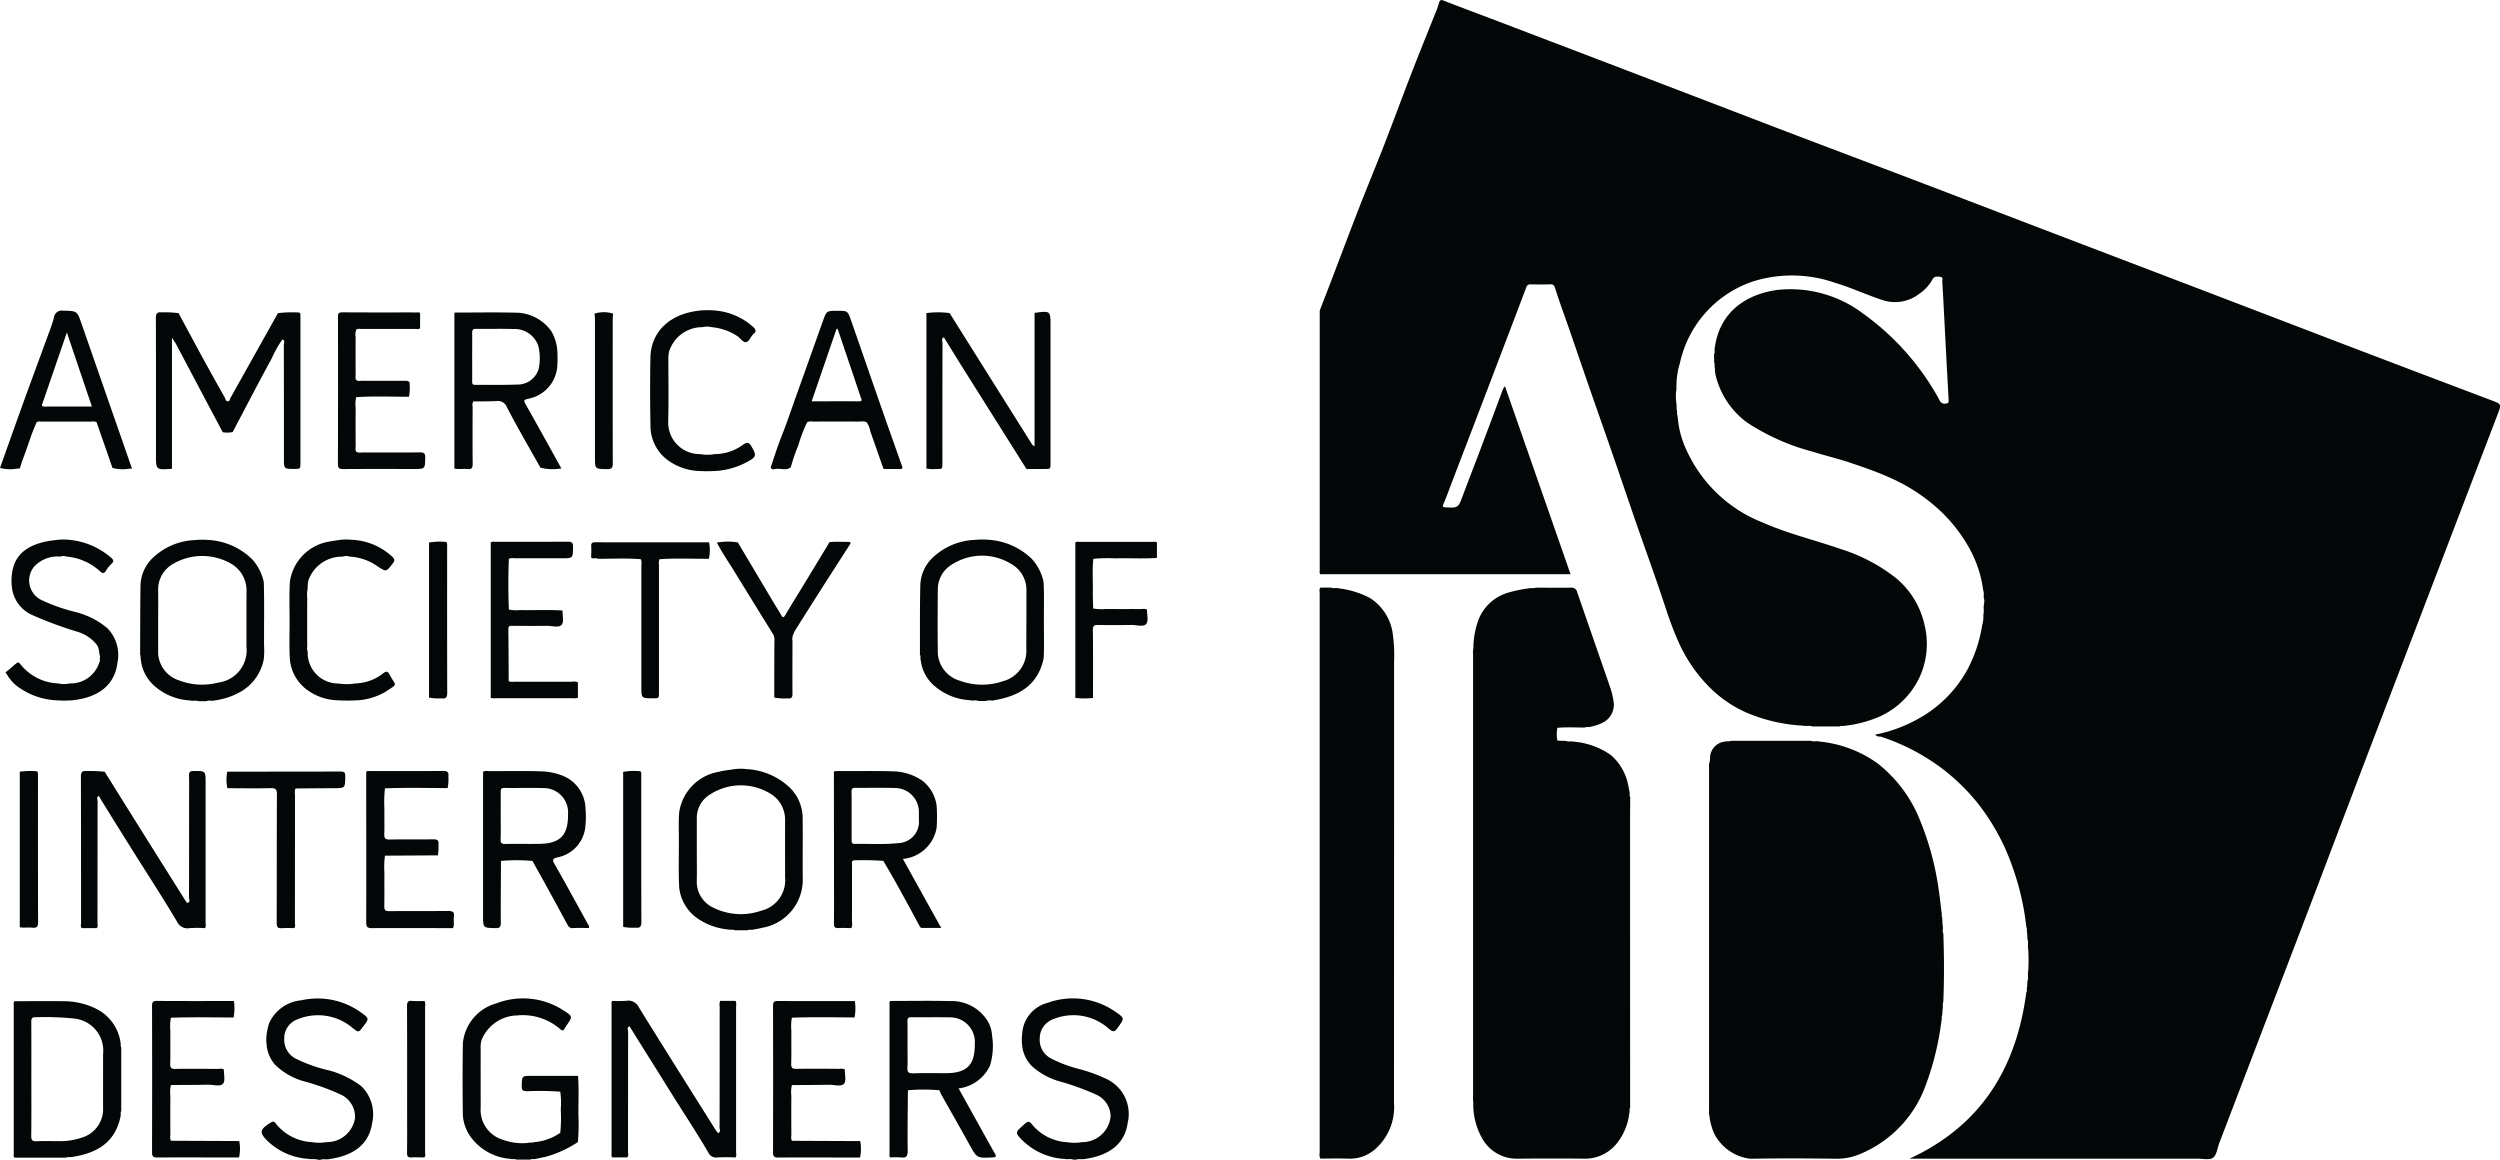
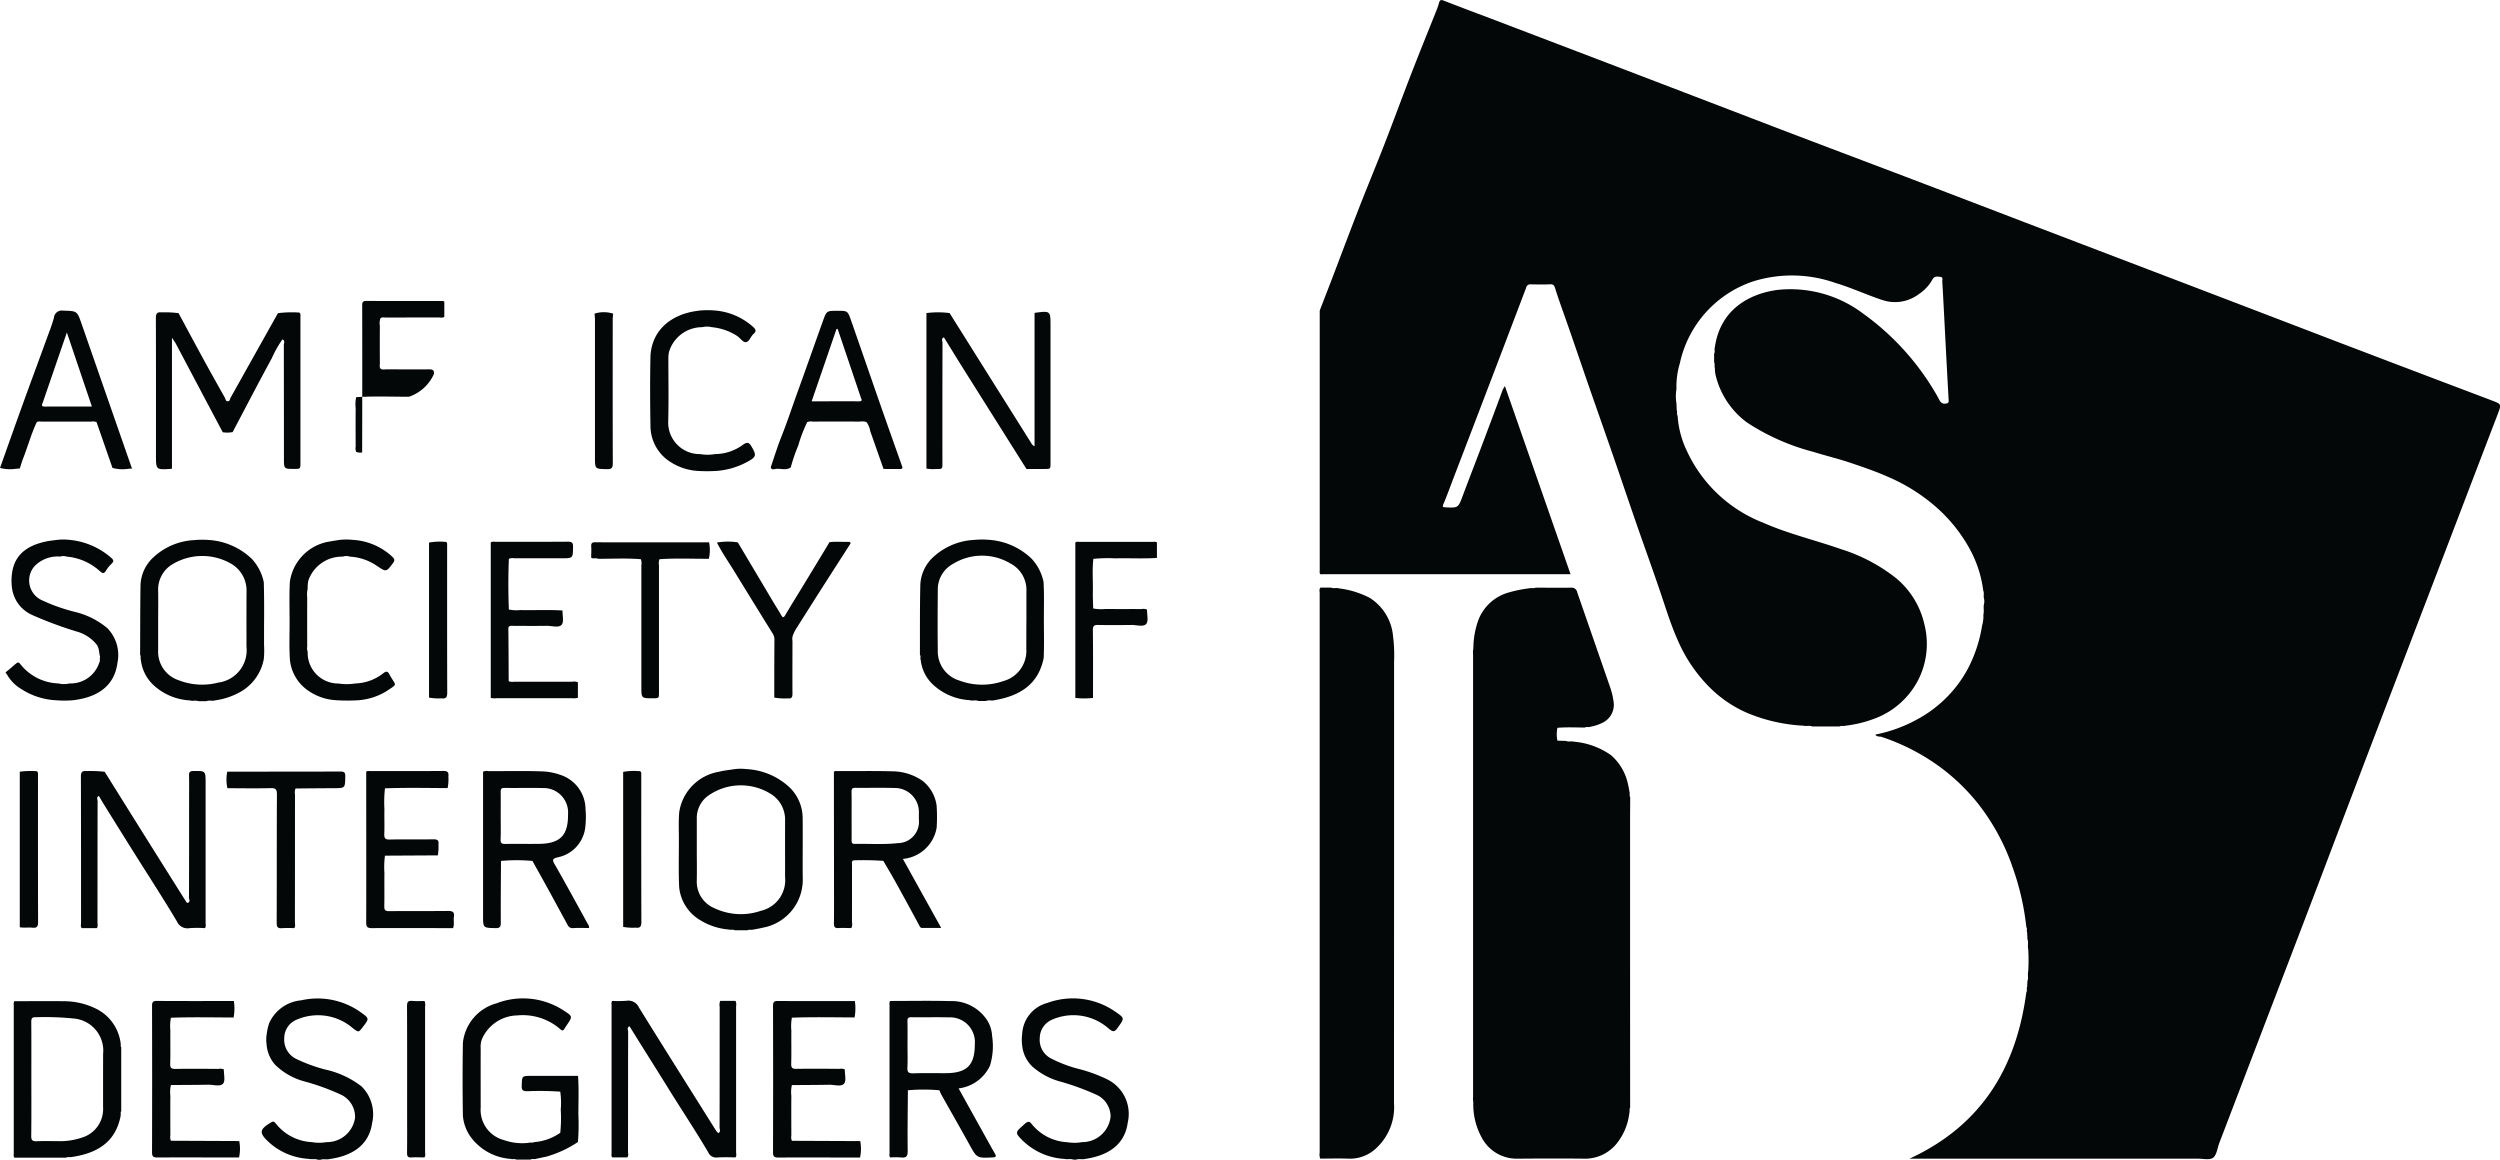
<svg xmlns="http://www.w3.org/2000/svg" id="Group_43" data-name="Group 43" width="196" height="90.919" viewBox="0 0 196 90.919">
  <path id="Path_39" data-name="Path 39" d="M-1237.7,1380.449a.931.931,0,0,0,0-.44c-.058-.2.032-.419-.058-.618a9.177,9.177,0,0,0-1.048-3.245,12.118,12.118,0,0,0-2.577-3.244,14.079,14.079,0,0,0-3.772-2.4c-.975-.438-1.983-.782-2.99-1.122-.979-.331-1.988-.569-2.974-.879a17.33,17.33,0,0,1-5.173-2.3,6.482,6.482,0,0,1-2.466-3.78,2.733,2.733,0,0,1-.039-.468c-.053-.148.016-.311-.058-.456q0-.329-.006-.658c.1-.165,0-.352.061-.521.43-3.025,2.765-4.208,4.895-4.5a9.467,9.467,0,0,1,6.743,1.864,20.273,20.273,0,0,1,5.852,6.549c.137.228.2.55.6.5.21-.028.251-.079.239-.287-.128-2.269-.243-4.539-.362-6.808-.043-.819-.083-1.637-.136-2.455-.009-.137.09-.362-.143-.387s-.472-.088-.631.21a3.256,3.256,0,0,1-1.049,1.13,3.1,3.1,0,0,1-2.863.479c-1.256-.412-2.455-.979-3.725-1.354a10.227,10.227,0,0,0-6.409-.114,8.7,8.7,0,0,0-5.752,6.414,6.228,6.228,0,0,0-.267,2.03,3.335,3.335,0,0,0,0,1.144l.02.511c.068.138-.027.3.068.435a7.441,7.441,0,0,0,.716,2.738,10.966,10.966,0,0,0,5.981,5.646c1.969.871,4.067,1.361,6.091,2.069a13.473,13.473,0,0,1,4.352,2.292,6.589,6.589,0,0,1,2.209,3.614,6.244,6.244,0,0,1-.392,4.169,6.313,6.313,0,0,1-3.537,3.227,9.518,9.518,0,0,1-2.278.551c-.145.051-.305-.023-.446.057l-2.139,0c-.224-.1-.466,0-.694-.061a13.128,13.128,0,0,1-4.355-.979,9.461,9.461,0,0,1-2.824-1.858,11.8,11.8,0,0,1-2.7-3.93c-.446-1-.783-2.043-1.129-3.084-.663-2-1.387-3.975-2.077-5.965-.627-1.811-1.238-3.627-1.864-5.438-.637-1.841-1.288-3.677-1.926-5.517-.657-1.895-1.294-3.8-1.967-5.686-.22-.617-.435-1.235-.63-1.86-.062-.2-.146-.3-.385-.287-.5.024-1.009.012-1.513.005a.323.323,0,0,0-.365.258q-2.835,7.471-5.7,14.934c-.258.675-.5,1.355-.783,2.022-.1.232-.042.255.173.267.973.053.986.039,1.34-.913.443-1.191.906-2.375,1.355-3.563.582-1.54,1.164-3.08,1.732-4.625a1.325,1.325,0,0,1,.219-.4l5.142,14.74H-1289.2c-.173,0-.346.006-.518.009-.1-.093-.06-.216-.06-.325q0-10.077,0-20.154a.745.745,0,0,1,.023-.257c.292-.755.587-1.509.876-2.265.728-1.906,1.443-3.817,2.183-5.718.646-1.66,1.333-3.3,1.979-4.965.707-1.818,1.377-3.65,2.082-5.468.641-1.654,1.308-3.3,1.966-4.945a5.763,5.763,0,0,0,.235-.672c.086-.333.217-.267.447-.178,1.176.457,2.359.9,3.538,1.346q4.709,1.794,9.417,3.591,6.376,2.438,12.749,4.883c3.921,1.5,7.847,2.974,11.769,4.467,3.1,1.181,6.2,2.374,9.3,3.558q5.663,2.164,11.327,4.323,6.118,2.339,12.234,4.683,5.862,2.236,11.732,4.454c.805.305.8.294.5,1.083q-2.228,5.818-4.451,11.637-2.574,6.73-5.15,13.459-2.235,5.859-4.457,11.722-2.076,5.444-4.162,10.885l-3.612,9.448c-.152.4-.2.938-.488,1.152-.274.2-.8.07-1.217.071q-10.96,0-21.921,0h-.656c5.659-2.617,8.38-7.156,9.154-13.041.09-.136,0-.3.067-.441q.009-.215.018-.429c.1-.253,0-.524.064-.78a14.11,14.11,0,0,0,0-1.736c-.064-.256.041-.526-.061-.78q-.011-.258-.023-.516c-.06-.139.029-.3-.064-.435a20.308,20.308,0,0,0-1.064-4.649,16.986,16.986,0,0,0-2.78-5.1,15.823,15.823,0,0,0-2.643-2.589,16.515,16.515,0,0,0-4.856-2.569c-.155-.054-.353.024-.5-.182a11.208,11.208,0,0,0,3.36-1.235,9.711,9.711,0,0,0,3.83-3.8,10.969,10.969,0,0,0,1.185-3.508,2.572,2.572,0,0,0,.1-.875C-1237.672,1380.988-1237.765,1380.713-1237.7,1380.449Z" transform="translate(1393.244 -1333.087)" fill="#040707" />
-   <path id="Path_40" data-name="Path 40" d="M-918.635,2018.274l.031.582c.064.227-.041.469.061.693l.025.949q.047,1.768,0,3.536-.014.426-.029.851c-.094.2.009.419-.064.62l-.02.424c-.089.137,0,.3-.064.44a22.08,22.08,0,0,1-1.223,5.03,9.209,9.209,0,0,1-4.992,5.348,4.751,4.751,0,0,1-1.943.441c-2.276-.031-4.552-.043-6.827,0a3.67,3.67,0,0,1-2.866-2.045,5.2,5.2,0,0,1-.343-1.344,1.132,1.132,0,0,1-.025-.385q0-13.441,0-26.881a1.373,1.373,0,0,1,.021-.387c.093-.208.023-.43.089-.656a1.287,1.287,0,0,1,1.145-1.005c.143-.066.307.019.447-.065l6.268,0c.233.09.483-.011.717.062a9.4,9.4,0,0,1,4.5,1.688,10.655,10.655,0,0,1,3.361,4.5,22.447,22.447,0,0,1,1.466,5.492c.087.548.14,1.1.208,1.652C-918.64,2017.966-918.709,2018.129-918.635,2018.274Z" transform="translate(1070.903 -1946.341)" fill="#040707" />
  <path id="Path_41" data-name="Path 41" d="M-1138.571,1906.777a4.64,4.64,0,0,1-.91,2.266,3.186,3.186,0,0,1-2.5,1.287c-1.8-.023-3.6-.015-5.4,0a3.093,3.093,0,0,1-2.758-1.655,5.373,5.373,0,0,1-.661-2.76,2.122,2.122,0,0,1-.018-.474q0-17.329,0-34.659a1.545,1.545,0,0,1,.025-.472,6.5,6.5,0,0,1,.406-2.251,3.567,3.567,0,0,1,2.365-2.12,10.054,10.054,0,0,1,1.573-.322c.177-.053.368.023.542-.055.921,0,1.843.018,2.763,0a.441.441,0,0,1,.489.358c.848,2.449,1.7,4.9,2.547,7.347a5.742,5.742,0,0,1,.3,1.191,1.564,1.564,0,0,1-.871,1.7,3.662,3.662,0,0,1-.932.308c-.141.063-.3-.025-.441.064-.717-.006-1.434-.04-2.151.019a2.342,2.342,0,0,0,0,1.007l.674.021c.2.091.417,0,.619.06a5.905,5.905,0,0,1,2.913,1.063,4.129,4.129,0,0,1,1.323,2.267c.05.192.077.389.115.584.053.142-.028.3.06.439,0,.59-.01,1.179-.01,1.769q0,11.284.005,22.568C-1138.586,1906.465-1138.514,1906.63-1138.571,1906.777Z" transform="translate(1266.307 -1819.489)" fill="#040707" />
  <path id="Path_42" data-name="Path 42" d="M-1289.777,1865.548h.827c.2.093.418-.006.62.062a7.084,7.084,0,0,1,2.427.75,3.962,3.962,0,0,1,1.815,2.989,12.053,12.053,0,0,1,.082,2.018q0,17.3-.007,34.593a4.366,4.366,0,0,1-1.331,3.479,2.994,2.994,0,0,1-2.161.884c-.762-.033-1.526-.008-2.29-.008a.85.85,0,0,1-.044-.465q0-21.923,0-43.847C-1289.836,1865.852-1289.9,1865.686-1289.777,1865.548Z" transform="translate(1393.302 -1819.481)" fill="#040707" />
  <path id="Path_43" data-name="Path 43" d="M-2342.512,1616.179c.652,1.208,1.3,2.418,1.956,3.622.551,1.008,1.114,2.01,1.677,3.01.056.1.041.266.221.272s.16-.164.217-.265q1.213-2.167,2.426-4.332l1.292-2.307a8.756,8.756,0,0,1,1.583-.054c.127-.007.181.063.182.186q0,.151,0,.3,0,5.639,0,11.277c0,.5,0,.5-.476.5-.818,0-.818,0-.818-.812q0-4.45-.008-8.9c0-.142.13-.349-.113-.44a9.155,9.155,0,0,0-.833,1.482c-1.043,1.917-2.049,3.855-3.068,5.786a2.322,2.322,0,0,1-.775.01q-.69-1.3-1.379-2.6-1.142-2.16-2.285-4.319c-.076-.142-.175-.272-.317-.49v10.254a.337.337,0,0,1-.081.028c-1.173.075-1.173.075-1.173-1.091,0-3.578.006-7.156-.008-10.735,0-.363.1-.484.455-.445A8.028,8.028,0,0,1-2342.512,1616.179Z" transform="translate(2356.512 -1591.626)" fill="#040707" />
  <path id="Path_44" data-name="Path 44" d="M-2402.562,2044.041a8.647,8.647,0,0,0-1.208,0,.9.9,0,0,1-.982-.521c-1.034-1.74-2.136-3.437-3.214-5.15q-1.3-2.069-2.588-4.151c-.11-.178-.213-.361-.32-.542-.212.091-.1.277-.1.41-.008,3.165-.005,6.33-.009,9.495,0,.152.056.316-.053.458l-1.177,0c-.115-.123-.059-.275-.059-.412,0-3.817,0-7.634-.011-11.451,0-.356.087-.491.45-.452a10.325,10.325,0,0,1,1.414.055q1.294,2.074,2.59,4.148,1.908,3.044,3.823,6.084c.014.022.043.034.064.05.284-.059.132-.285.133-.418.011-2.546.009-5.093.009-7.639,0-.647.011-1.3-.006-1.942-.007-.271.091-.336.349-.34.951-.013.951-.022.951.941q0,5.46,0,10.919C-2402.508,2043.736-2402.452,2043.9-2402.562,2044.041Z" transform="translate(2418.626 -1971.274)" fill="#040707" />
  <path id="Path_45" data-name="Path 45" d="M-1921.76,2252.2a13.139,13.139,0,0,0-1.421,0,.67.67,0,0,1-.705-.4c-1.008-1.718-2.117-3.373-3.163-5.066-.995-1.611-2.015-3.206-3.007-4.818-.237.094-.109.3-.11.44-.01,3.128-.006,6.257-.011,9.385,0,.15.064.315-.058.452h-1.171c-.1-.093-.06-.216-.06-.325q0-5.825,0-11.651a.437.437,0,0,1,.045-.292,9.354,9.354,0,0,0,1.123-.01.907.907,0,0,1,.979.528c2,3.227,4.026,6.439,6.045,9.654a1.581,1.581,0,0,0,.169.194c.224-.1.105-.3.106-.448.009-3.152.006-6.3.009-9.455a.838.838,0,0,1,.043-.464h1.2a.726.726,0,0,1,.044.421q0,5.718,0,11.435C-1921.7,2251.922-1921.644,2252.074-1921.76,2252.2Z" transform="translate(1979.413 -2161.454)" fill="#040707" />
  <path id="Path_46" data-name="Path 46" d="M-1644.244,1615.792q1.416,2.256,2.831,4.512,1.78,2.833,3.56,5.665a.578.578,0,0,0,.27.268V1615.79a.13.13,0,0,1,.038-.02c1.213-.158,1.213-.158,1.213,1.026q0,5.376,0,10.752c0,.466,0,.466-.464.467-.4,0-.807,0-1.21,0-.09,0-.208.053-.262-.08q-2.447-3.885-4.892-7.77c-.516-.82-1.02-1.647-1.529-2.472-.235.1-.11.3-.11.442q-.014,4.7-.007,9.392c0,.49,0,.5-.483.488a3.053,3.053,0,0,1-.771-.03l0-12.193A7.078,7.078,0,0,1-1644.244,1615.792Z" transform="translate(1718.692 -1591.247)" fill="#040707" />
  <path id="Path_47" data-name="Path 47" d="M-1724.536,2038.7a2.955,2.955,0,0,0,2.647-2.439,13.3,13.3,0,0,0,0-1.723,2.97,2.97,0,0,0-1.129-1.977,4.22,4.22,0,0,0-2.353-.729c-1.474-.042-2.948-.008-4.423-.019a.186.186,0,0,0-.151.062q.005,4.127.009,8.253c0,1.21.009,2.42-.006,3.629,0,.283.075.382.363.364.33-.022.662,0,.993,0,.127-.183.057-.39.058-.584.008-1.453,0-2.907.006-4.361,0-.156-.073-.376.217-.367a22.23,22.23,0,0,1,2.236.044c.324.559.657,1.114.97,1.678q.95,1.714,1.876,3.442a.213.213,0,0,0,.224.139c.468,0,.935,0,1.468,0Zm-3.77-1.177c-.226.005-.253-.112-.251-.3.007-.647,0-1.294,0-1.941,0-.618.009-1.236-.005-1.855,0-.226.068-.3.294-.3,1.021.01,2.043-.017,3.064.013a1.887,1.887,0,0,1,1.922,1.99v.475a1.676,1.676,0,0,1-1.664,1.858C-1726.061,2037.588-1727.185,2037.5-1728.307,2037.523Z" transform="translate(1795.322 -1971.361)" fill="#040707" />
  <path id="Path_48" data-name="Path 48" d="M-2039.682,2043.658c-.85-1.544-1.692-3.094-2.568-4.623-.2-.355-.107-.411.228-.509a2.709,2.709,0,0,0,2.182-2.3,7.116,7.116,0,0,0,.026-1.507,2.846,2.846,0,0,0-1.948-2.655,4.78,4.78,0,0,0-1.505-.283c-1.386-.049-2.774-.01-4.16-.019a.7.7,0,0,0-.419.043q0,5.635,0,11.271c0,.991,0,.972.972.995.353.008.42-.107.419-.434-.01-1.611.007-3.222.014-4.834a13.657,13.657,0,0,1,2.466,0c.422.76.849,1.517,1.267,2.28.5.91.989,1.825,1.49,2.734a.413.413,0,0,0,.43.254c.414-.031.833-.009,1.247-.009C-2039.509,2043.891-2039.615,2043.779-2039.682,2043.658Zm-3.75-6.194c-.891.013-1.783-.007-2.674.008-.272,0-.377-.058-.365-.355.025-.617.008-1.236.008-1.854s.007-1.236,0-1.854c0-.22.023-.335.293-.33,1.006.016,2.014-.013,3.02.012a1.912,1.912,0,0,1,1.966,2.046v.086C-2041.189,2036.808-2041.815,2037.44-2043.432,2037.464Z" transform="translate(2085.718 -1971.306)" fill="#040707" />
  <path id="Path_49" data-name="Path 49" d="M-1671.336,2251.983c-.256-.443-.5-.891-.751-1.338q-1.045-1.879-2.089-3.764a3.126,3.126,0,0,0,2.461-1.788,5.255,5.255,0,0,0,.163-2.337,2.512,2.512,0,0,0-.381-1.21,3.328,3.328,0,0,0-2.945-1.511c-1.555-.039-3.111-.009-4.668-.009a.439.439,0,0,0-.045.292q0,5.825,0,11.65c0,.11-.043.233.061.325a6.119,6.119,0,0,1,.817,0c.432.054.551-.088.545-.531-.022-1.578.007-3.156.016-4.734a13.723,13.723,0,0,1,2.474,0,2.758,2.758,0,0,0,.131.312c.735,1.309,1.482,2.611,2.208,3.925.6,1.089.592,1.087,1.842,1.027C-1671.212,2252.276-1671.219,2252.186-1671.336,2251.983Zm-6.414-6.286c-.375.014-.457-.114-.439-.46.028-.587.007-1.178.008-1.767,0-.618.01-1.236-.006-1.854-.006-.244.067-.318.313-.315.978.014,1.956-.014,2.933.011a1.942,1.942,0,0,1,2.035,2.113c0,1.644-.626,2.26-2.3,2.262C-1676.053,2245.69-1676.9,2245.668-1677.749,2245.7Z" transform="translate(1749.331 -2161.55)" fill="#040707" />
-   <path id="Path_50" data-name="Path 50" d="M-2068.267,1623.39c-.156-.272-.131-.338.163-.412a2.8,2.8,0,0,0,2.323-2.5,10.185,10.185,0,0,0,0-1.376,3.54,3.54,0,0,0-.47-1.441,3.463,3.463,0,0,0-2.583-1.436c-1.645-.045-3.29-.015-4.936-.014-.025,0-.05.025-.075.039q0,6.1,0,12.193c.34.071.687,0,1.027.036a.741.741,0,0,0,.155,0,.233.233,0,0,0,.234-.2,0,0,0,0,0,0,0,.876.876,0,0,0,.018-.207c-.017-1.491-.009-2.981-.005-4.473a.721.721,0,0,1,.043-.42c.6-.008,1.206,0,1.808-.027a.751.751,0,0,1,.838.481c.83,1.6,1.745,3.163,2.628,4.74a3.966,3.966,0,0,0,1.642.056C-2066.392,1626.75-2067.316,1625.062-2068.267,1623.39Zm-3.939-1.509c-.234,0-.247-.119-.245-.3.005-.633,0-1.267,0-1.9s.009-1.239,0-1.858c0-.228.042-.338.3-.335.979.013,1.959-.018,2.938.013a1.951,1.951,0,0,1,1.954,1.353,4.047,4.047,0,0,1,.015,1.8,1.72,1.72,0,0,1-1.679,1.2C-2070.015,1621.9-2071.111,1621.867-2072.206,1621.881Z" transform="translate(2109.469 -1591.706)" fill="#040707" />
  <path id="Path_51" data-name="Path 51" d="M-1860.8,2033.7a3.377,3.377,0,0,0-.991-2.423,5.335,5.335,0,0,0-3.4-1.466,3.927,3.927,0,0,0-.946,0c-.406.067-.819.1-1.216.206a3.777,3.777,0,0,0-3.127,3.184c-.05.63-.031,1.26-.025,1.89v.04c0,.071,0,.141,0,.212,0,.39,0,.781-.005,1.172v.091c-.006.823-.011,1.646.028,2.468a3.391,3.391,0,0,0,1.685,2.6,5.024,5.024,0,0,0,2.14.706,1.3,1.3,0,0,0,.372.019h0a.337.337,0,0,1,.148.045l1.021,0a.347.347,0,0,1,.146-.042h0a1.164,1.164,0,0,0,.38-.024c.209-.042.421-.074.628-.129a3.818,3.818,0,0,0,3.168-3.893C-1860.81,2036.81-1860.783,2035.257-1860.8,2033.7Zm-1.379,4.575a2.463,2.463,0,0,1-1.894,2.643,4.837,4.837,0,0,1-3.656-.208,2.249,2.249,0,0,1-1.371-2.206c.015-.791,0-1.582,0-2.374,0-.82,0-1.64,0-2.461a2.152,2.152,0,0,1,.829-1.727,4.434,4.434,0,0,1,5.122-.088,2.371,2.371,0,0,1,.97,1.974C-1862.183,2035.316-1862.179,2036.8-1862.179,2038.28Z" transform="translate(1923.729 -1969.512)" fill="#040707" />
  <path id="Path_52" data-name="Path 52" d="M-1642.318,1825.323a3.8,3.8,0,0,0-.943-1.837,5.363,5.363,0,0,0-3.314-1.473,6.658,6.658,0,0,0-1.2.007,5.084,5.084,0,0,0-3.335,1.485,3.125,3.125,0,0,0-.872,2.09c-.041,1.807-.024,3.616-.03,5.424a.254.254,0,0,1,.042.116v0c.012.1-.023.218.023.317a3.093,3.093,0,0,0,1.018,1.964,4.606,4.606,0,0,0,2.807,1.166.853.853,0,0,0,.3.028h0a.907.907,0,0,1,.406.037l.577,0a.865.865,0,0,1,.409-.039.807.807,0,0,0,.291-.028c1.94-.333,3.408-1.214,3.83-3.3.043-.95.018-1.9.016-2.85C-1642.3,1827.394-1642.26,1826.358-1642.318,1825.323Zm-1.354,5.225a2.453,2.453,0,0,1-1.8,2.539,5.058,5.058,0,0,1-3.427-.035,2.387,2.387,0,0,1-1.712-2.385c-.022-1.568-.012-3.138,0-4.707a2.279,2.279,0,0,1,1.2-2.066,4.343,4.343,0,0,1,4.48-.035,2.344,2.344,0,0,1,1.268,2.2c0,.762,0,1.525,0,2.288C-1643.672,1829.079-1643.668,1829.814-1643.672,1830.547Z" transform="translate(1724.134 -1779.69)" fill="#040707" />
  <path id="Path_53" data-name="Path 53" d="M-2348.936,1830.256c0-.127,0-.254,0-.382a.1.1,0,0,0,0-.024v-.009s0,0,0,0,0,0,0,0,0,0,0,0a0,0,0,0,0,0,0s0,0,0,0c0-.612,0-1.224.007-1.837v-.052c0-.873,0-1.746-.027-2.619a3.85,3.85,0,0,0-.913-1.8,5.348,5.348,0,0,0-3.347-1.505,6.657,6.657,0,0,0-1.2.007,5.058,5.058,0,0,0-3.306,1.456,3.11,3.11,0,0,0-.9,2.11c-.025,1.809-.022,3.619-.029,5.428a.278.278,0,0,1,.039.112s0,0,0,.006a1.065,1.065,0,0,0,.025.323,3.172,3.172,0,0,0,1.023,1.967,4.548,4.548,0,0,0,2.8,1.164.857.857,0,0,0,.3.028h0a.907.907,0,0,1,.406.037l.577,0a.857.857,0,0,1,.41-.039.8.8,0,0,0,.291-.028,5.488,5.488,0,0,0,2.181-.78,3.742,3.742,0,0,0,1.641-2.436A6.858,6.858,0,0,0-2348.936,1830.256Zm-1.378.124a2.557,2.557,0,0,1-2.221,2.827,5.042,5.042,0,0,1-3.094-.186,2.353,2.353,0,0,1-1.609-2.359q0-1.165,0-2.332c0-.777.016-1.555,0-2.331a2.3,2.3,0,0,1,1.111-2.065,4.534,4.534,0,0,1,4.632-.036,2.425,2.425,0,0,1,1.186,2.163C-2350.318,1827.5-2350.313,1828.94-2350.313,1830.38Z" transform="translate(2369.637 -1779.69)" fill="#040707" />
  <path id="Path_54" data-name="Path 54" d="M-2464.819,2248.856a.257.257,0,0,1,.043-.126v-5a.251.251,0,0,1-.042-.124s0,0,0,0a1.084,1.084,0,0,0-.019-.3,3.5,3.5,0,0,0-1.888-2.594,5.706,5.706,0,0,0-2.545-.6c-1.3-.017-2.591,0-3.887,0a.438.438,0,0,0-.045.291q0,5.826,0,11.65c0,.11-.043.233.06.325l4.039,0a.325.325,0,0,1,.151-.045,1.254,1.254,0,0,0,.371-.019c1.878-.293,3.319-1.108,3.744-3.136a1.085,1.085,0,0,0,.019-.3Zm-1.379-.421a2.338,2.338,0,0,1-1.69,2.379,5.288,5.288,0,0,1-1.824.269c-.562,0-1.124-.018-1.684.007-.33.015-.441-.069-.436-.421.02-1.5.009-2.992.009-4.489,0-1.481.005-2.963-.005-4.445,0-.27.055-.383.354-.367a22.1,22.1,0,0,1,2.971.1,2.529,2.529,0,0,1,2.306,2.782Q-2466.2,2246.341-2466.2,2248.434Z" transform="translate(2474.281 -2161.617)" fill="#040707" />
  <path id="Path_55" data-name="Path 55" d="M-2062.611,2250.475a4.256,4.256,0,0,1-3.178-1.781,3.32,3.32,0,0,1-.567-1.614q-.047-2.848,0-5.7a3.6,3.6,0,0,1,2.632-3.1,5.811,5.811,0,0,1,5.289.577c.692.442.682.458.228,1.126-.072.105-.14.213-.208.321s-.145.14-.271.034a4.474,4.474,0,0,0-3.414-1.109,3.085,3.085,0,0,0-2.777,1.889,1.813,1.813,0,0,0-.084.715c-.006,1.54,0,3.08,0,4.619a2.443,2.443,0,0,0,1.8,2.542,4.313,4.313,0,0,0,1.935.226c.148-.053.311.016.456-.058a4.118,4.118,0,0,0,2.047-.732,11.055,11.055,0,0,0,.039-1.825,6.215,6.215,0,0,0-.039-1.4,23.325,23.325,0,0,0-2.58-.035c-.319,0-.454-.054-.442-.418.027-.785,0-.786.791-.786h3.625c.072,1.015.026,2.031.028,3.046a16.932,16.932,0,0,1-.036,2.141,8.751,8.751,0,0,1-2.5,1.152c-.263.053-.525.111-.788.167-.14.055-.3-.031-.434.061h-1.113C-2062.31,2250.446-2062.471,2250.534-2062.611,2250.475Z" transform="translate(2102.647 -2159.619)" fill="#040707" />
  <path id="Path_56" data-name="Path 56" d="M-2475.27,1626.851q-1.957-5.617-3.911-11.235c-.354-1.018-.352-1-1.441-1.03a.617.617,0,0,0-.727.554c-.154.58-.382,1.14-.588,1.706-.6,1.653-1.215,3.3-1.812,4.956-.616,1.7-1.219,3.41-1.827,5.115a3.069,3.069,0,0,0,1.235.068l.317-.026c.087-.265.161-.536.263-.794.371-.941.63-1.922,1.065-2.836a.419.419,0,0,1,.277-.051h0c.046,0,.092.008.137.008l.626,0h0l1.083,0h.014l1.847,0h.288a.708.708,0,0,1,.418.042l1.248,3.589a3.022,3.022,0,0,0,1.228.07l.16-.014.161-.013A.617.617,0,0,1-2475.27,1626.851Zm-6.793-4.745c-.329,0-.213-.165-.157-.325q.812-2.359,1.622-4.719c.077-.226.155-.451.263-.766.666,1.969,1.3,3.853,1.962,5.806C-2479.649,1622.1-2480.856,1622.1-2482.063,1622.107Z" transform="translate(2485.577 -1590.231)" fill="#040707" />
  <path id="Path_57" data-name="Path 57" d="M-1778.406,1622.521c-.818-2.341-1.625-4.685-2.442-7.025-.268-.769-.277-.766-1.068-.766-.853,0-.856,0-1.143.8-.663,1.853-1.317,3.71-1.985,5.562-.432,1.193-.827,2.4-1.3,3.58-.3.763-.541,1.553-.808,2.332.085.246.3.127.431.115.381-.035.786.149,1.141-.116a13.087,13.087,0,0,1,.59-1.716,11.014,11.014,0,0,1,.7-1.831.776.776,0,0,1,.423-.041q1.858-.005,3.717,0a.969.969,0,0,1,.508.042,1.566,1.566,0,0,1,.29.7q.524,1.482,1.043,2.968c.4.017.806.006,1.21.005.1,0,.242.048.278-.122C-1777.348,1625.512-1777.883,1624.018-1778.406,1622.521Zm-1.823-.694c-1.22-.008-2.44,0-3.713,0l1.947-5.669.091-.008q.339,1,.677,2,.572,1.689,1.139,3.381C-1780.044,1621.656-1779.919,1621.829-1780.229,1621.827Z" transform="translate(1847.576 -1590.363)" fill="#040707" />
  <path id="Path_58" data-name="Path 58" d="M-1563.593,2240.732a2.652,2.652,0,0,1,1.981-2.443,5.824,5.824,0,0,1,5.314.684c.761.526.731.512.2,1.257-.256.362-.374.351-.71.075a4.169,4.169,0,0,0-4.445-.7,1.587,1.587,0,0,0-.962,1.448,1.633,1.633,0,0,0,.878,1.588,10.255,10.255,0,0,0,2.307.858,11.984,11.984,0,0,1,2.112.788,3.013,3.013,0,0,1,1.6,3.389c-.216,1.616-1.377,2.556-3.331,2.845-.235.064-.483-.029-.716.058l-.215,0c-.229-.093-.474,0-.705-.058a5.124,5.124,0,0,1-3.287-1.455c-.579-.583-.57-.63.033-1.155a2.286,2.286,0,0,1,.222-.2c.164-.108.266-.183.459.06a3.827,3.827,0,0,0,2.8,1.441,3.468,3.468,0,0,0,1.157-.006,2.235,2.235,0,0,0,2.241-2.018,1.9,1.9,0,0,0-1.027-1.659,19.8,19.8,0,0,0-2.972-1.087,5.438,5.438,0,0,1-2.148-1.173,2.64,2.64,0,0,1-.79-1.674A3.378,3.378,0,0,1-1563.593,2240.732Z" transform="translate(1643.732 -2159.662)" fill="#040707" />
  <path id="Path_59" data-name="Path 59" d="M-2244.71,2250.581a5.061,5.061,0,0,1-3.156-1.329c-.766-.715-.714-.979.18-1.521.165-.1.239-.107.388.08a3.84,3.84,0,0,0,2.826,1.458,3.372,3.372,0,0,0,1.147,0,2.223,2.223,0,0,0,2.24-1.91,1.925,1.925,0,0,0-1.027-1.774,17.867,17.867,0,0,0-2.987-1.088,5.2,5.2,0,0,1-2.251-1.292,2.7,2.7,0,0,1-.673-1.634,2.443,2.443,0,0,1,0-.684,4.912,4.912,0,0,1,.2-.936,3.052,3.052,0,0,1,2.516-1.8,5.819,5.819,0,0,1,4.654.927c.691.5.7.486.171,1.172-.338.44-.321.417-.759.1a4.186,4.186,0,0,0-4.377-.7,1.567,1.567,0,0,0-1.018,1.493,1.663,1.663,0,0,0,.938,1.6,12.137,12.137,0,0,0,2.276.834,7.178,7.178,0,0,1,2.835,1.314,3.059,3.059,0,0,1,.841,2.88c-.229,1.62-1.4,2.549-3.331,2.823-.235.063-.483-.03-.716.058h-.2C-2244.228,2250.552-2244.475,2250.644-2244.71,2250.581Z" transform="translate(2268.921 -2159.726)" fill="#040707" />
  <path id="Path_60" data-name="Path 60" d="M-2480,1824.72c.177-1.571,1.244-2.281,2.729-2.584.276-.056.558-.08.836-.118a4.553,4.553,0,0,1,.944,0,5.8,5.8,0,0,1,3.269,1.4c.208.187.228.281.041.469a2.541,2.541,0,0,0-.431.529c-.179.32-.317.207-.524.027a4.426,4.426,0,0,0-2.583-1.112.733.733,0,0,0-.487,0,2.505,2.505,0,0,0-2.041.778,1.7,1.7,0,0,0,.559,2.624,14.139,14.139,0,0,0,2.635.935,6.243,6.243,0,0,1,2.528,1.266,3.008,3.008,0,0,1,.8,2.73c-.227,1.762-1.487,2.7-3.508,2.932a8.487,8.487,0,0,1-1.29,0,5.51,5.51,0,0,1-2.769-.9,3.083,3.083,0,0,1-1.1-1.135c-.034-.067-.184-.107-.02-.225.271-.2.508-.44.774-.645.176-.136.247.012.36.143a3.964,3.964,0,0,0,2.923,1.441,1.864,1.864,0,0,0,.876,0,2.354,2.354,0,0,0,2.331-1.639c.095-.134,0-.3.068-.436-.1-.314-.054-.659-.264-.958a3.038,3.038,0,0,0-1.562-1.032,30.026,30.026,0,0,1-3.5-1.3,2.687,2.687,0,0,1-1.59-2.16A4.247,4.247,0,0,1-2480,1824.72Z" transform="translate(2480.932 -1779.694)" fill="#040707" />
  <path id="Path_61" data-name="Path 61" d="M-2146.933,2044.069c-2.118,0-4.236-.015-6.354,0-.361,0-.452-.093-.451-.452.01-3.932,0-7.865,0-11.8.092-.1.215-.06.324-.06,1.906,0,3.813.007,5.719-.01.334,0,.437.1.4.415a3.721,3.721,0,0,1-.059.929c-1.638-.007-3.276-.042-4.914.018a9.793,9.793,0,0,0-.042,1.632c-.014.648.014,1.3-.01,1.944-.013.332.069.446.424.438,1.138-.024,2.277,0,3.415-.016.319-.005.455.073.408.405a4,4,0,0,1-.049.853l-4.146.023a6.893,6.893,0,0,0-.042,1.372c-.012.864.009,1.728-.01,2.592-.007.3.084.389.387.386,1.542-.014,3.083,0,4.625-.015.36,0,.5.1.446.455C-2146.909,2043.476-2146.807,2043.781-2146.933,2044.069Z" transform="translate(2182.449 -1971.304)" fill="#040707" />
  <path id="Path_62" data-name="Path 62" d="M-2342.176,2245.417c-.008.386.132.9-.064,1.123-.227.256-.756.072-1.153.08-.978.018-1.955.018-2.933.026a2.5,2.5,0,0,0-.042.849c-.009,1.031-.005,2.064,0,3.1a.717.717,0,0,0,.043.419l5.357.023a3.182,3.182,0,0,1-.016,1.29c-2.133,0-4.265-.015-6.4,0-.349,0-.422-.1-.421-.431q.017-5.726,0-11.451c0-.336.1-.4.408-.393,2,.014,4.006.007,6.009.006a3.905,3.905,0,0,1-.024,1.294c-1.638-.007-3.276-.042-4.914.018a3.718,3.718,0,0,0-.042,1.025c-.01.862.013,1.726-.012,2.587-.01.336.1.405.417.4,1.121-.018,2.243-.009,3.365,0A.724.724,0,0,1-2342.176,2245.417Z" transform="translate(2359.725 -2161.579)" fill="#040707" />
  <path id="Path_63" data-name="Path 63" d="M-1778.687,2241.347c-1.638-.007-3.276-.042-4.914.018a3.713,3.713,0,0,0-.041,1.025c-.011.862.013,1.726-.012,2.587-.01.336.1.405.417.4,1.122-.018,2.244-.009,3.365,0a.723.723,0,0,1,.421.044c-.008.386.132.9-.064,1.123-.228.256-.756.072-1.153.08-.977.018-1.955.018-2.933.026a2.519,2.519,0,0,0-.042.849c-.009,1.031-.005,2.064,0,3.1a.721.721,0,0,0,.043.419l5.357.023a3.186,3.186,0,0,1-.016,1.29c-2.133,0-4.265-.015-6.4,0-.349,0-.422-.1-.421-.431q.017-5.726,0-11.451c0-.336.1-.4.408-.393,2,.014,4.006.007,6.009.006A3.915,3.915,0,0,1-1778.687,2241.347Z" transform="translate(1845.685 -2161.579)" fill="#040707" />
  <path id="Path_64" data-name="Path 64" d="M-2040.867,1836.208q0-6.1,0-12.193a.522.522,0,0,1,.335-.045c1.9,0,3.8.005,5.7-.008.311,0,.423.064.418.4-.016.9,0,.9-.9.9-1.237,0-2.474,0-3.711,0a.716.716,0,0,0-.421.043q-.081,1.987,0,3.974a2.911,2.911,0,0,0,.894.043c1.1.026,2.209-.037,3.312.035-.011.386.125.9-.072,1.122-.23.255-.758.074-1.155.079-.906.012-1.814.006-2.72,0-.172,0-.3,0-.3.239.017,1.366.019,2.732.027,4.1a.733.733,0,0,0,.422.043c1.513,0,3.026,0,4.538,0a.845.845,0,0,1,.465.044l0,1.216a1.227,1.227,0,0,1-.469.031q-2.948,0-5.9,0A1.221,1.221,0,0,1-2040.867,1836.208Z" transform="translate(2079.342 -1781.493)" fill="#040707" />
-   <path id="Path_65" data-name="Path 65" d="M-2173.787,1622.766c-1.378,0-2.757-.059-4.136.032a2.509,2.509,0,0,0-.042.851c-.009,1.006-.005,2.012,0,3.019a.733.733,0,0,0,.043.421h0a.874.874,0,0,0,.465.043c1.511,0,3.023.011,4.534-.005.321,0,.417.079.412.406-.016.894,0,.895-.908.895-1.842,0-3.685-.008-5.527.007-.322,0-.411-.083-.41-.408q.017-5.74.005-11.481c0-.234-.009-.4.326-.4,1.958.016,3.915.007,5.873.009.083,0,.176-.021.239.061l0,1.176c-.125.105-.275.053-.413.054-1.389,0-2.779,0-4.168.005-.139,0-.287-.046-.416.049l-.009.009a1.15,1.15,0,0,0-.048.591c-.007.979-.006,1.957,0,2.936,0,.139-.047.288.049.418l.009.009c.145.1.307.048.461.049,1.121,0,2.242.012,3.363,0,.29,0,.388.09.355.367A3.3,3.3,0,0,1-2173.787,1622.766Z" transform="translate(2205.849 -1591.66)" fill="#040707" />
+   <path id="Path_65" data-name="Path 65" d="M-2173.787,1622.766c-1.378,0-2.757-.059-4.136.032a2.509,2.509,0,0,0-.042.851c-.009,1.006-.005,2.012,0,3.019a.733.733,0,0,0,.043.421h0a.874.874,0,0,0,.465.043q.017-5.74.005-11.481c0-.234-.009-.4.326-.4,1.958.016,3.915.007,5.873.009.083,0,.176-.021.239.061l0,1.176c-.125.105-.275.053-.413.054-1.389,0-2.779,0-4.168.005-.139,0-.287-.046-.416.049l-.009.009a1.15,1.15,0,0,0-.048.591c-.007.979-.006,1.957,0,2.936,0,.139-.047.288.049.418l.009.009c.145.1.307.048.461.049,1.121,0,2.242.012,3.363,0,.29,0,.388.09.355.367A3.3,3.3,0,0,1-2173.787,1622.766Z" transform="translate(2205.849 -1591.66)" fill="#040707" />
  <path id="Path_66" data-name="Path 66" d="M-1892.7,1626.783a4.445,4.445,0,0,1-2.512-.943,3.348,3.348,0,0,1-1.231-2.627c-.034-1.813-.038-3.626,0-5.439.107-2.016,1.6-3.265,3.657-3.539.057-.007.113-.017.169-.026a6.944,6.944,0,0,1,1.292,0,5.081,5.081,0,0,1,2.918,1.271c.2.182.3.34.056.548s-.343.644-.627.659c-.219.012-.444-.344-.69-.5a4.391,4.391,0,0,0-1.974-.676,1.52,1.52,0,0,0-.737,0,2.713,2.713,0,0,0-2.611,1.941,2.355,2.355,0,0,0-.05.461c0,1.683.033,3.367-.013,5.049a2.472,2.472,0,0,0,2.513,2.5,3.261,3.261,0,0,0,1.141,0,3.758,3.758,0,0,0,2.2-.728c.365-.26.5-.172.69.153.4.692.363.8-.376,1.2a5.993,5.993,0,0,1-2.272.685A12.106,12.106,0,0,1-1892.7,1626.783Z" transform="translate(1947.44 -1589.86)" fill="#040707" />
  <path id="Path_67" data-name="Path 67" d="M-2218.178,1833.275a3.725,3.725,0,0,0,2.21-.805c.251-.2.362-.123.479.1.506.949.721.672-.3,1.35a4.945,4.945,0,0,1-2.134.67,14.176,14.176,0,0,1-1.722,0,4.23,4.23,0,0,1-2.312-.822,3.314,3.314,0,0,1-1.341-2.4c-.058-.971-.022-1.944-.022-2.915,0-1.043-.033-2.087.02-3.13a3.718,3.718,0,0,1,3.161-3.183c.249-.047.5-.082.752-.123a4.9,4.9,0,0,1,1.031,0,4.943,4.943,0,0,1,3.109,1.343c.2.2.158.315.022.495-.531.7-.517.686-1.24.207a4.13,4.13,0,0,0-2.136-.731.815.815,0,0,0-.547,0,2.793,2.793,0,0,0-2.7,1.87,2.518,2.518,0,0,0-.052.632,2.126,2.126,0,0,0-.038.72q-.008,1.907,0,3.814a.843.843,0,0,0,.037.421,2.4,2.4,0,0,0,2.421,2.491A4.158,4.158,0,0,0-2218.178,1833.275Z" transform="translate(2246.024 -1779.691)" fill="#040707" />
  <path id="Path_68" data-name="Path 68" d="M-1831.406,1836.123c0-1.525,0-3.049.014-4.574a.927.927,0,0,0-.178-.509q-1.5-2.419-2.986-4.84c-.455-.74-.954-1.453-1.345-2.231a5.051,5.051,0,0,1,1.637-.013q1.42,2.388,2.84,4.776c.181.3.377.6.549.908.144.26.215.22.353-.017.416-.716.859-1.417,1.289-2.125q.973-1.6,1.943-3.2c.072-.118.139-.239.209-.358.491-.061.985-.013,1.477-.026.087,0,.173.006.18.124q-1.037,1.614-2.073,3.229-1.136,1.78-2.26,3.567a3.348,3.348,0,0,0-.179.383.874.874,0,0,0-.043.465c0,1.382-.01,2.764,0,4.146,0,.286-.083.392-.365.358A4.6,4.6,0,0,1-1831.406,1836.123Z" transform="translate(1892.109 -1781.433)" fill="#040707" />
  <path id="Path_69" data-name="Path 69" d="M-1509.712,1825.352c-.1.853-.023,1.709-.04,2.563-.009.441.016.883.026,1.325a3.477,3.477,0,0,0,.975.042c.943.009,1.885,0,2.828.005a.713.713,0,0,1,.418.044c-.009.386.131.9-.064,1.124-.228.255-.757.073-1.155.079-.864.012-1.728.016-2.592,0-.316-.007-.44.048-.435.41.022,1.77.011,3.541.011,5.311a6.047,6.047,0,0,1-1.386,0q0-6.1,0-12.193a.434.434,0,0,1,.291-.045q2.908,0,5.815,0a.434.434,0,0,1,.291.045q0,.608,0,1.216c-1.09.073-2.182.007-3.273.034A11.454,11.454,0,0,0-1509.712,1825.352Z" transform="translate(1595.432 -1781.537)" fill="#040707" />
  <path id="Path_70" data-name="Path 70" d="M-2280.3,2032.249c2.951,0,5.9,0,8.853-.009.317,0,.412.067.4.4-.02.907,0,.9-.922.908-.992,0-1.985.014-2.978.021a.852.852,0,0,0-.043.464q0,5.017-.005,10.033c0,.151.062.316-.059.453a9.1,9.1,0,0,0-.948,0c-.347.033-.424-.093-.423-.427.013-3.35,0-6.7.019-10.05,0-.427-.113-.514-.518-.5-1.121.029-2.243.007-3.365.005A3.186,3.186,0,0,1-2280.3,2032.249Z" transform="translate(2298.117 -1971.752)" fill="#040707" />
  <path id="Path_71" data-name="Path 71" d="M-1949.865,1825.655c0-.288.027-.577.005-.863-.02-.268.069-.342.336-.339,1.225.014,2.449.006,3.674.006h5.23a3.2,3.2,0,0,1-.016,1.29c-1.29.007-2.581-.058-3.871.035a.847.847,0,0,0-.043.465q0,4.969,0,9.938c0,.5,0,.5-.474.5-.906,0-.906,0-.906-.89q0-4.775,0-9.549a.845.845,0,0,0-.043-.465c-1.12-.094-2.241-.029-3.361-.033C-1949.5,1825.642-1949.708,1825.79-1949.865,1825.655Z" transform="translate(1996.213 -1781.941)" fill="#040707" />
  <path id="Path_72" data-name="Path 72" d="M-1945.379,1616.109c-.012.156-.033.313-.033.469,0,3.755-.006,7.511.006,11.266,0,.358-.093.465-.455.457-.943-.021-.943,0-.943-.932q0-5.4,0-10.792c0-.156-.021-.313-.033-.469A2.41,2.41,0,0,1-1945.379,1616.109Z" transform="translate(1993.449 -1591.519)" fill="#040707" />
  <path id="Path_73" data-name="Path 73" d="M-2115.388,2252.273c-.331,0-.663-.025-.993,0-.285.019-.367-.077-.363-.362.015-1.123.006-2.245.006-3.367,0-2.706.006-5.411-.008-8.117,0-.335.077-.461.424-.426.313.031.633.007.949.008a.724.724,0,0,1,.044.421q0,5.718,0,11.435C-2115.329,2252-2115.272,2252.15-2115.388,2252.273Z" transform="translate(2148.656 -2161.53)" fill="#040707" />
  <path id="Path_74" data-name="Path 74" d="M-1920.879,2043.951q0-6.077,0-12.153a4.693,4.693,0,0,1,1.232-.059c.122-.009.187.053.187.179,0,.086,0,.172,0,.259,0,3.8-.005,7.592.009,11.388,0,.362-.1.492-.455.445A4.1,4.1,0,0,1-1920.879,2043.951Z" transform="translate(1969.735 -1971.282)" fill="#040707" />
  <path id="Path_75" data-name="Path 75" d="M-2467.658,2044.019l0-12.193a6.446,6.446,0,0,1,1.2-.046c.165-.011.239.063.228.229,0,.071,0,.144,0,.215,0,3.793-.005,7.586.008,11.379,0,.354-.084.494-.448.452C-2467,2044.018-2467.331,2044.087-2467.658,2044.019Z" transform="translate(2469.208 -1971.325)" fill="#040707" />
  <path id="Path_76" data-name="Path 76" d="M-2096.793,1836.149q0-6.077,0-12.153a4.69,4.69,0,0,1,1.232-.059c.123-.009.188.053.187.179,0,.086,0,.173,0,.259,0,3.8-.005,7.592.008,11.389,0,.362-.1.492-.455.445A4.08,4.08,0,0,1-2096.793,1836.149Z" transform="translate(2130.429 -1781.458)" fill="#040707" />
</svg>